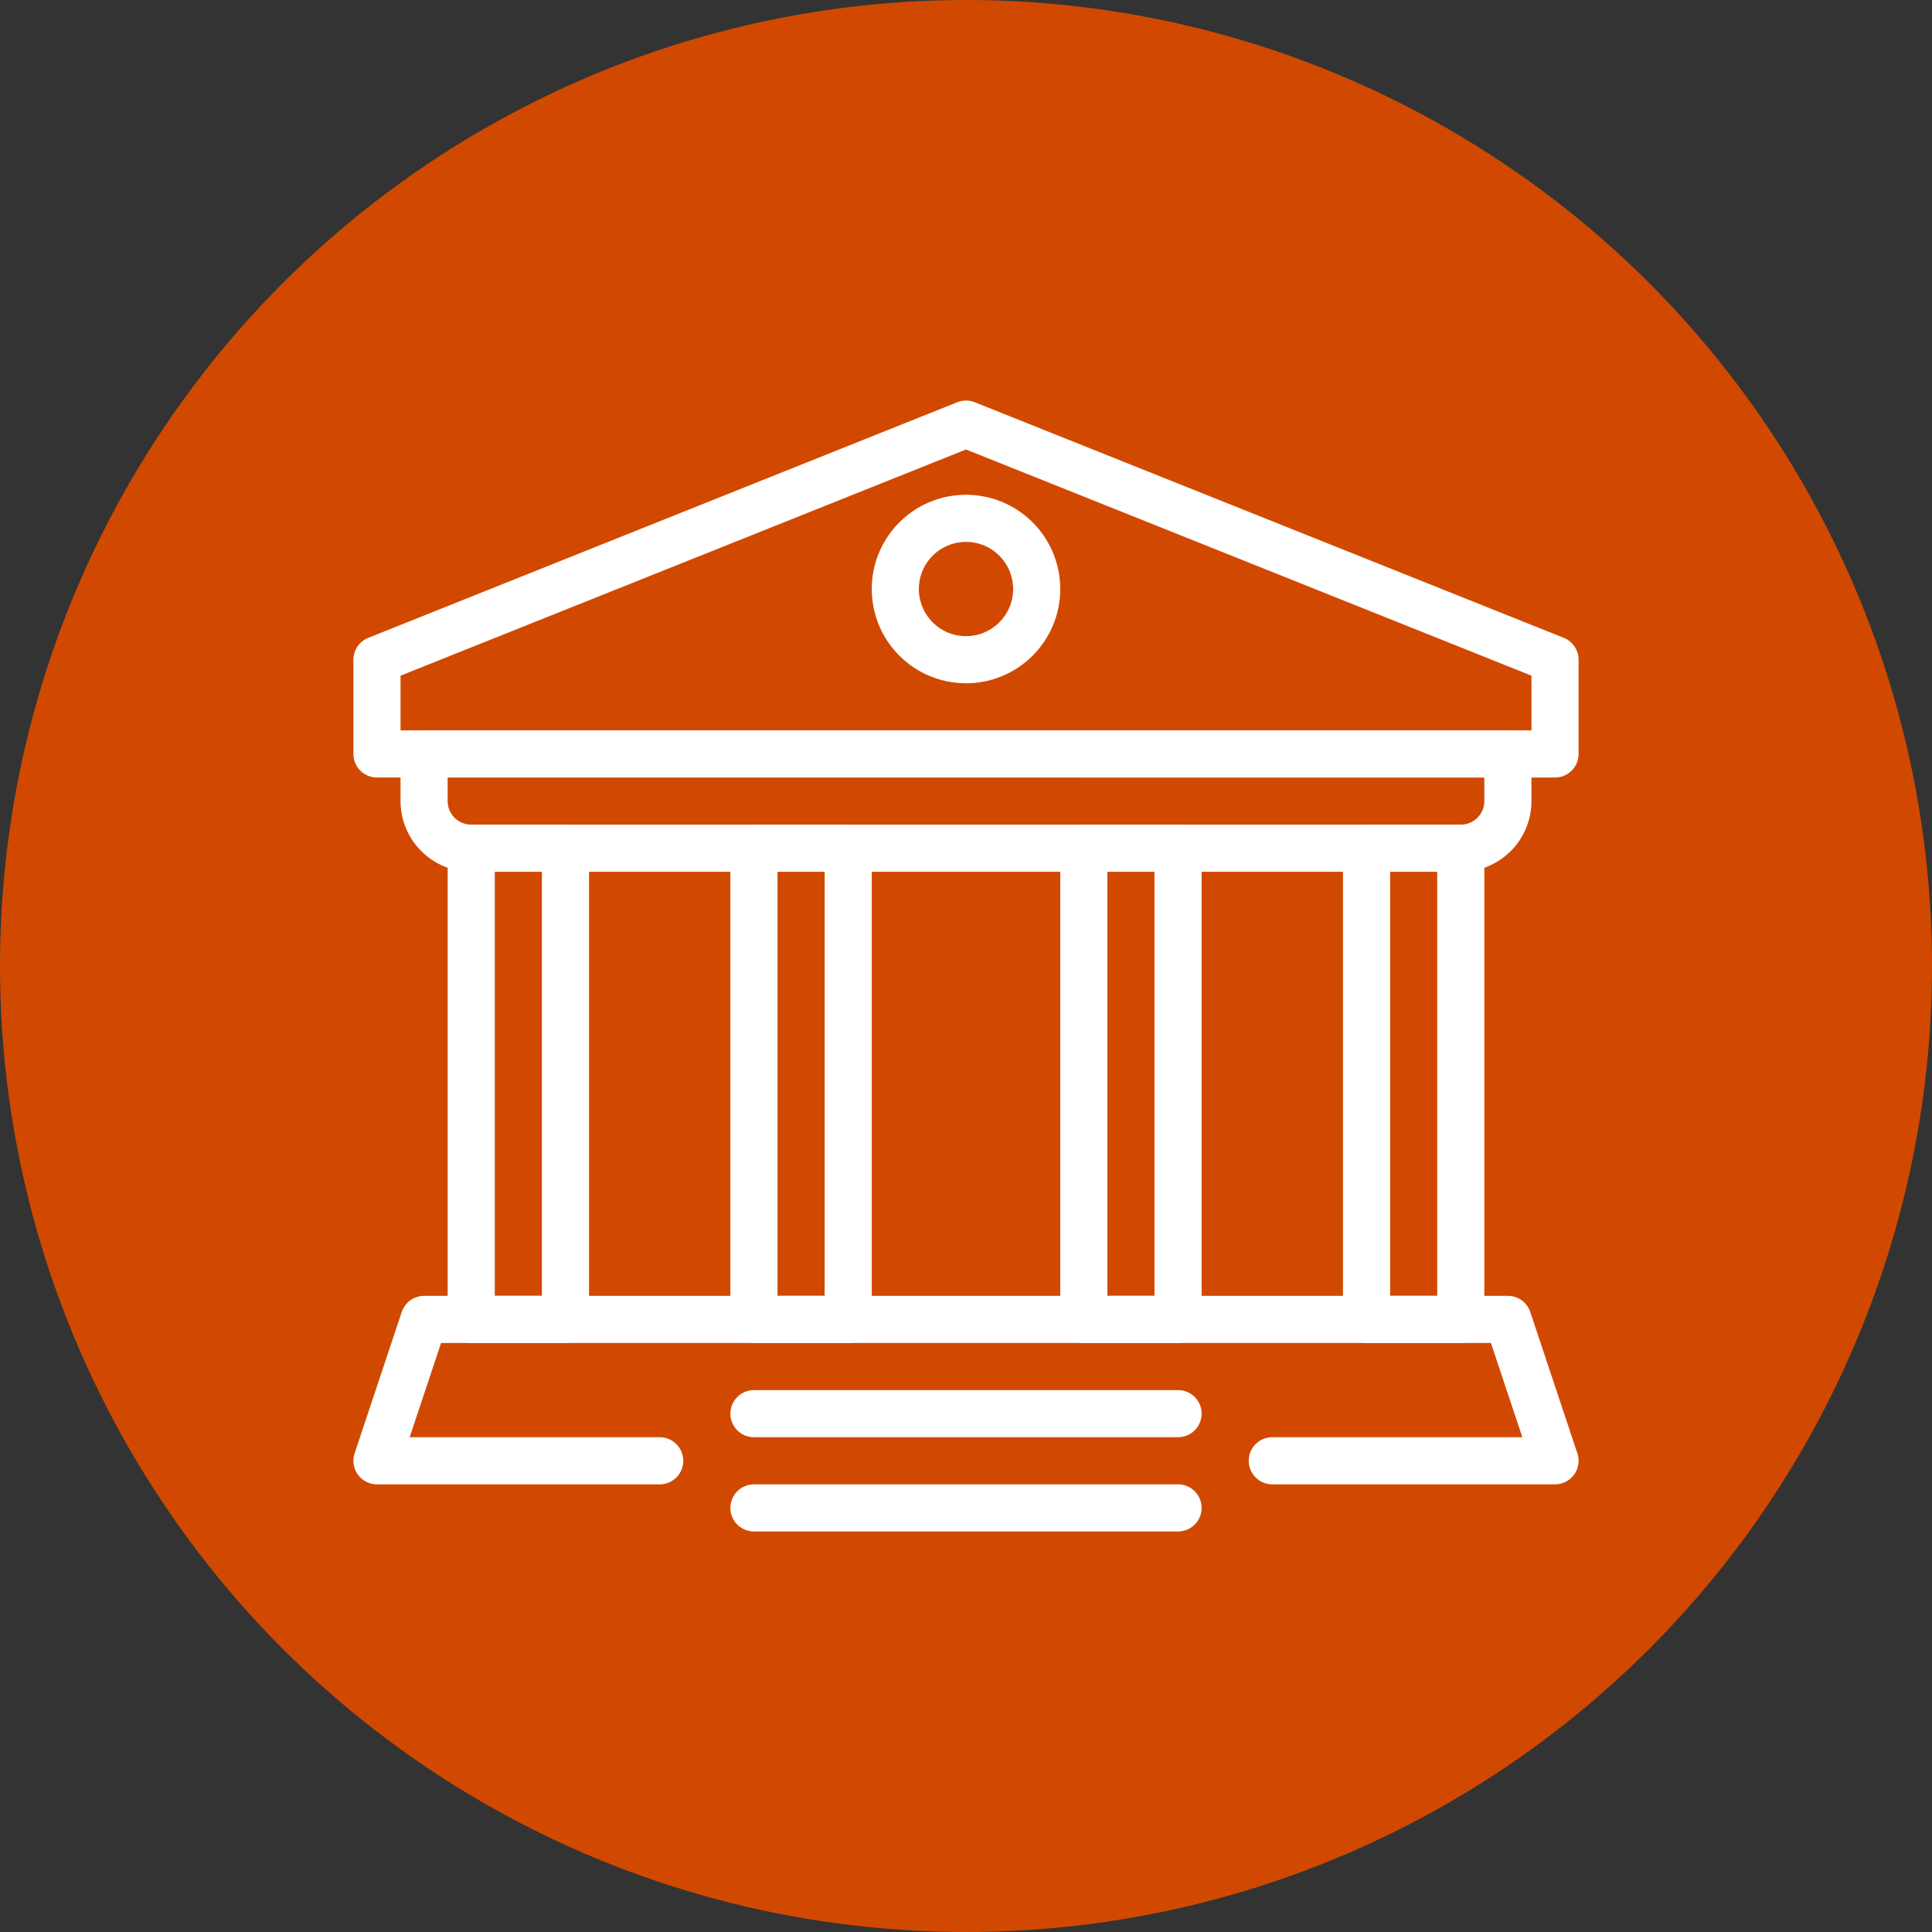
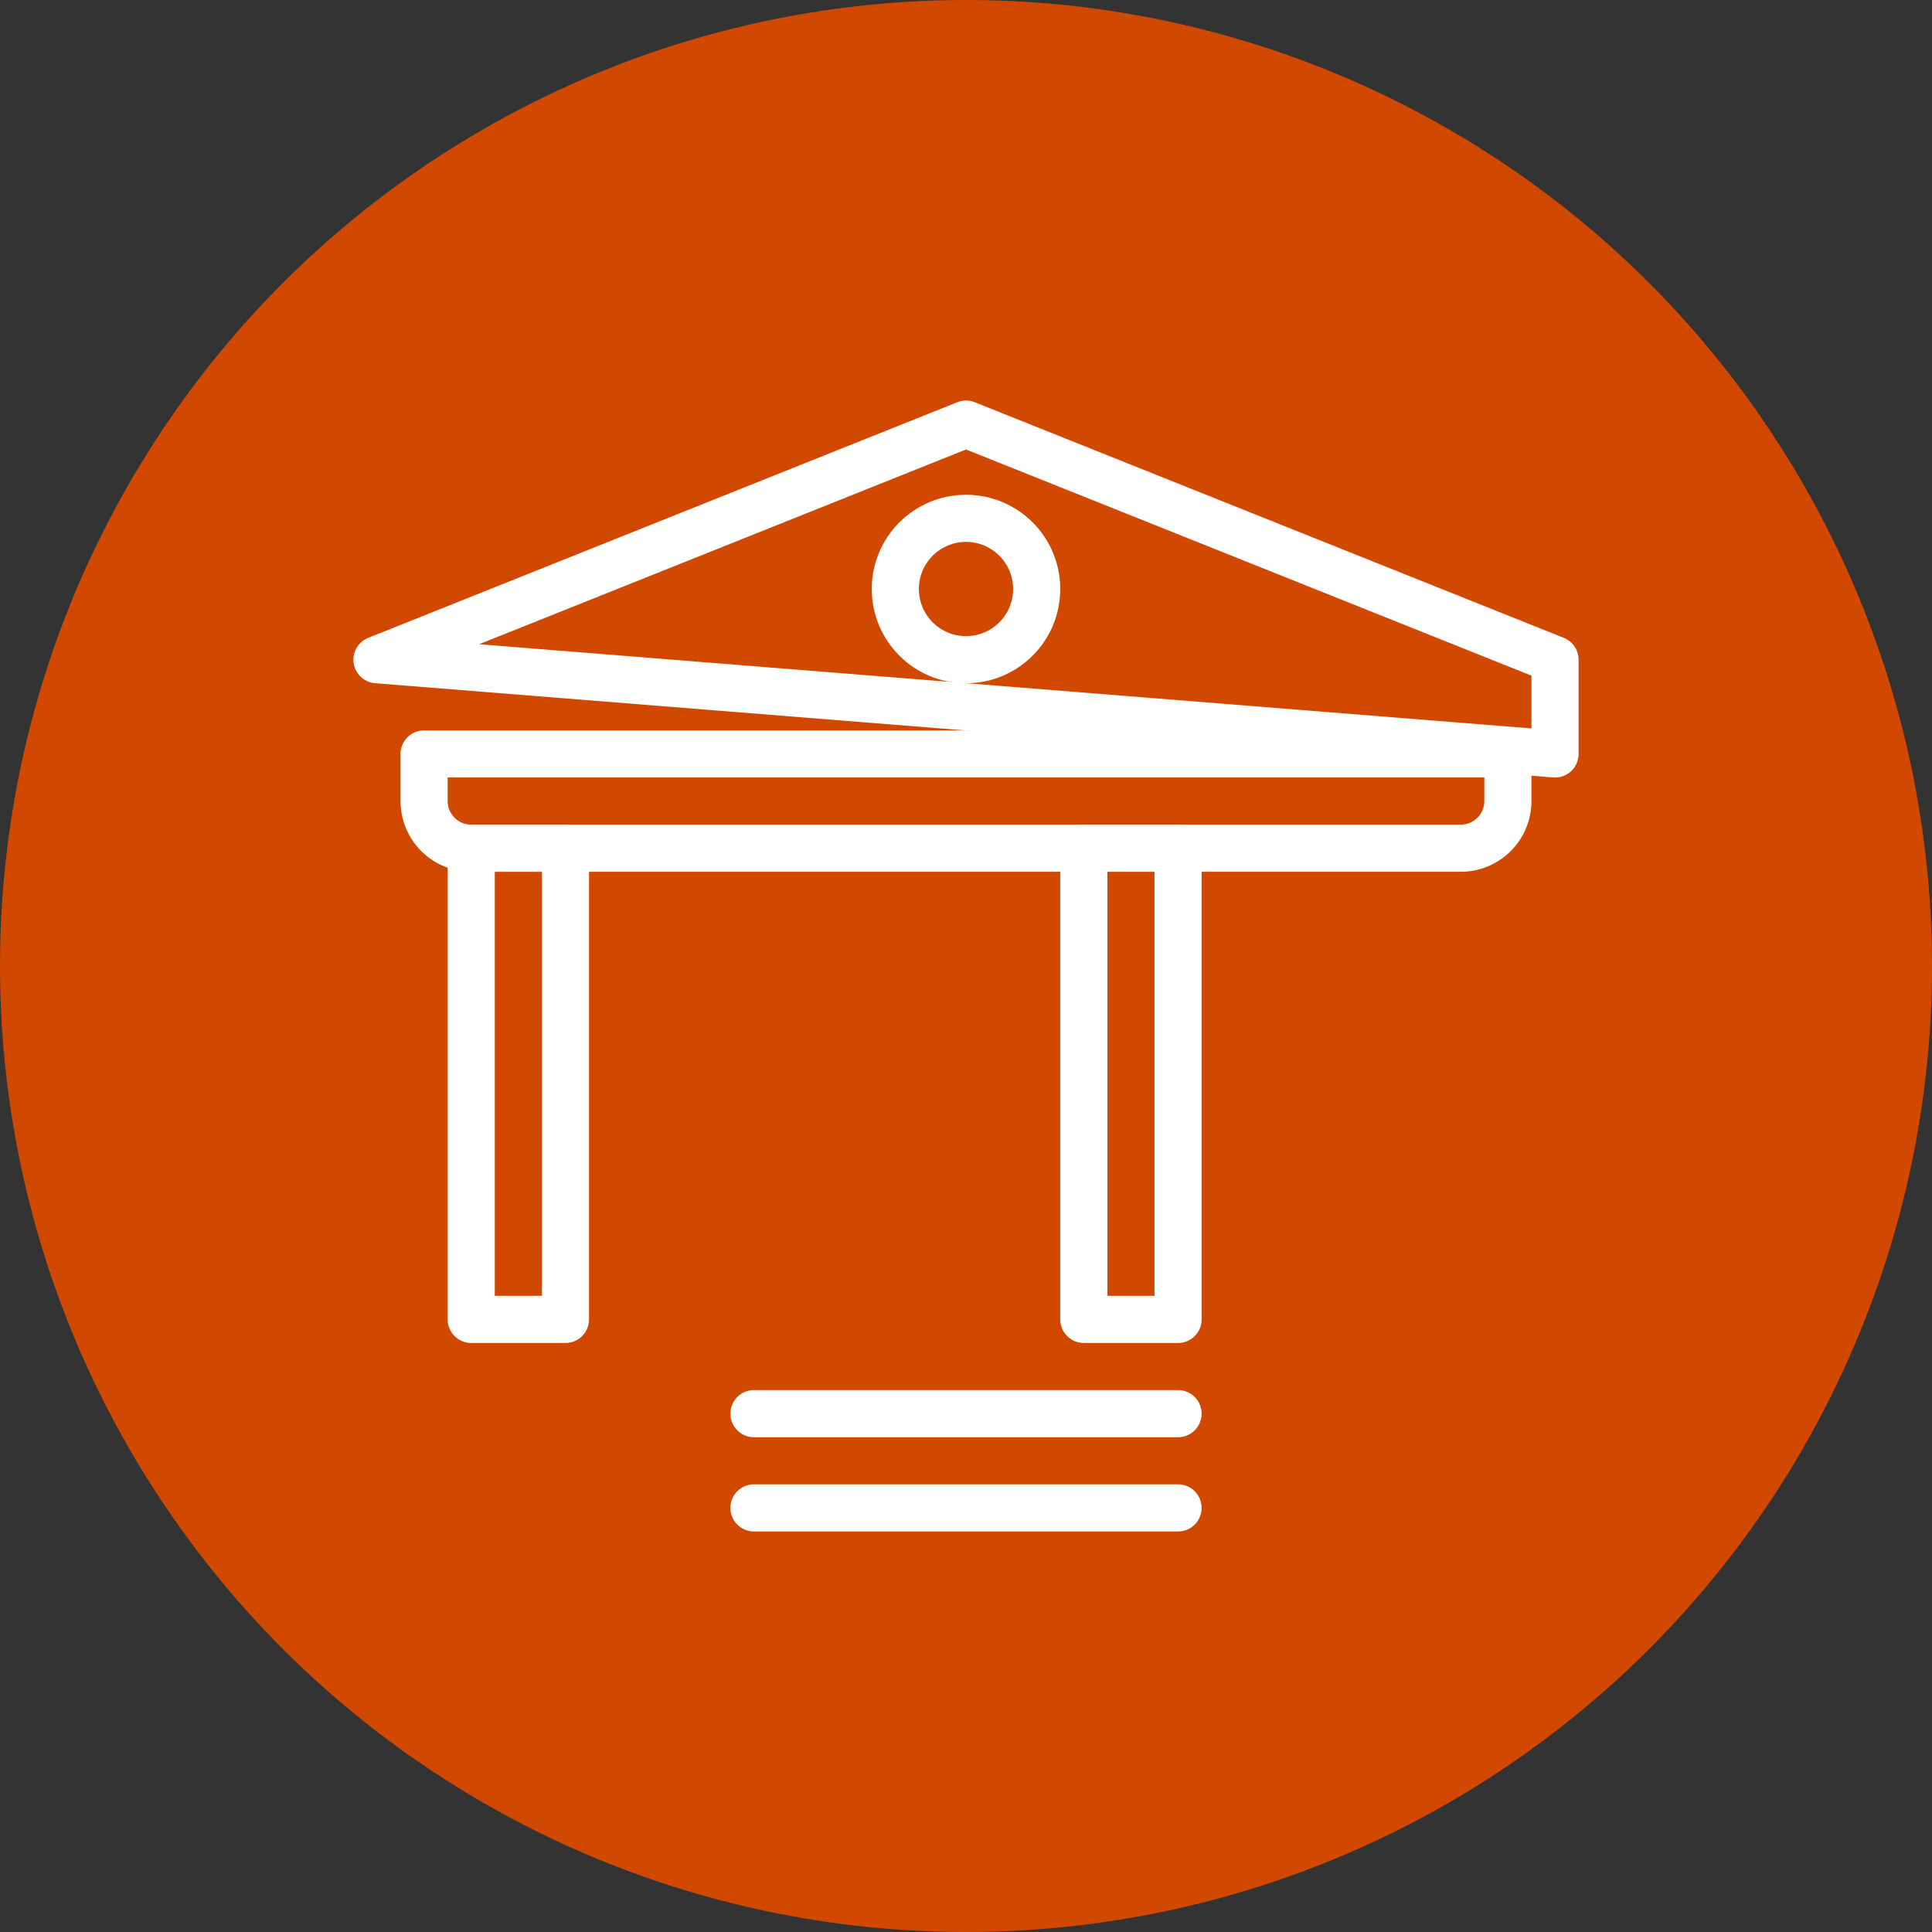
<svg xmlns="http://www.w3.org/2000/svg" width="82" height="82" viewBox="0 0 82 82">
  <rect x="0" y="0" width="82" height="82" fill="#333333" stroke="none" />
  <defs>
    <clipPath id="clip-path">
      <rect id="Rectangle_20" data-name="Rectangle 20" width="52" height="48" fill="none" stroke="#fff" stroke-width="2" />
    </clipPath>
  </defs>
  <g id="Banks_Icon" data-name="Banks Icon" transform="translate(-196.472 -1882)">
    <circle id="Ellipse_19" data-name="Ellipse 19" cx="41" cy="41" r="41" transform="translate(196.472 1882)" fill="#d14900" />
    <g id="Group_80" data-name="Group 80" transform="translate(211.472 1899)">
      <rect id="Rectangle_16" data-name="Rectangle 16" width="4" height="20" transform="translate(5 19)" fill="none" stroke="#fff" stroke-linecap="round" stroke-linejoin="round" stroke-width="2" />
-       <rect id="Rectangle_17" data-name="Rectangle 17" width="4" height="20" transform="translate(17 19)" fill="none" stroke="#fff" stroke-linecap="round" stroke-linejoin="round" stroke-width="2" />
      <rect id="Rectangle_18" data-name="Rectangle 18" width="4" height="20" transform="translate(31 19)" fill="none" stroke="#fff" stroke-linecap="round" stroke-linejoin="round" stroke-width="2" />
-       <rect id="Rectangle_19" data-name="Rectangle 19" width="4" height="20" transform="translate(43 19)" fill="none" stroke="#fff" stroke-linecap="round" stroke-linejoin="round" stroke-width="2" />
      <g id="Group_41" data-name="Group 41">
        <g id="Group_40" data-name="Group 40" clip-path="url(#clip-path)">
-           <path id="Path_50" data-name="Path 50" d="M13,45H1l2-6H49l2,6H39" fill="none" stroke="#fff" stroke-linecap="round" stroke-linejoin="round" stroke-width="2" />
-           <path id="Path_51" data-name="Path 51" d="M1,11,26,1,51,11v4H1Z" fill="none" stroke="#fff" stroke-linecap="round" stroke-linejoin="round" stroke-width="2" />
+           <path id="Path_51" data-name="Path 51" d="M1,11,26,1,51,11v4Z" fill="none" stroke="#fff" stroke-linecap="round" stroke-linejoin="round" stroke-width="2" />
          <line id="Line_27" data-name="Line 27" x2="18" transform="translate(17 47)" fill="none" stroke="#fff" stroke-linecap="round" stroke-linejoin="round" stroke-width="2" />
        </g>
      </g>
      <line id="Line_28" data-name="Line 28" x2="18" transform="translate(17 43)" fill="none" stroke="#fff" stroke-linecap="round" stroke-linejoin="round" stroke-width="2" />
      <g id="Group_43" data-name="Group 43">
        <g id="Group_42" data-name="Group 42" clip-path="url(#clip-path)">
          <path id="Path_52" data-name="Path 52" d="M47,19H5a2,2,0,0,1-2-2V15H49v2A2,2,0,0,1,47,19Z" fill="none" stroke="#fff" stroke-linecap="round" stroke-linejoin="round" stroke-width="2" />
          <circle id="Ellipse_4" data-name="Ellipse 4" cx="3" cy="3" r="3" transform="translate(23 5)" fill="none" stroke="#fff" stroke-linecap="round" stroke-linejoin="round" stroke-width="2" />
        </g>
      </g>
    </g>
  </g>
</svg>